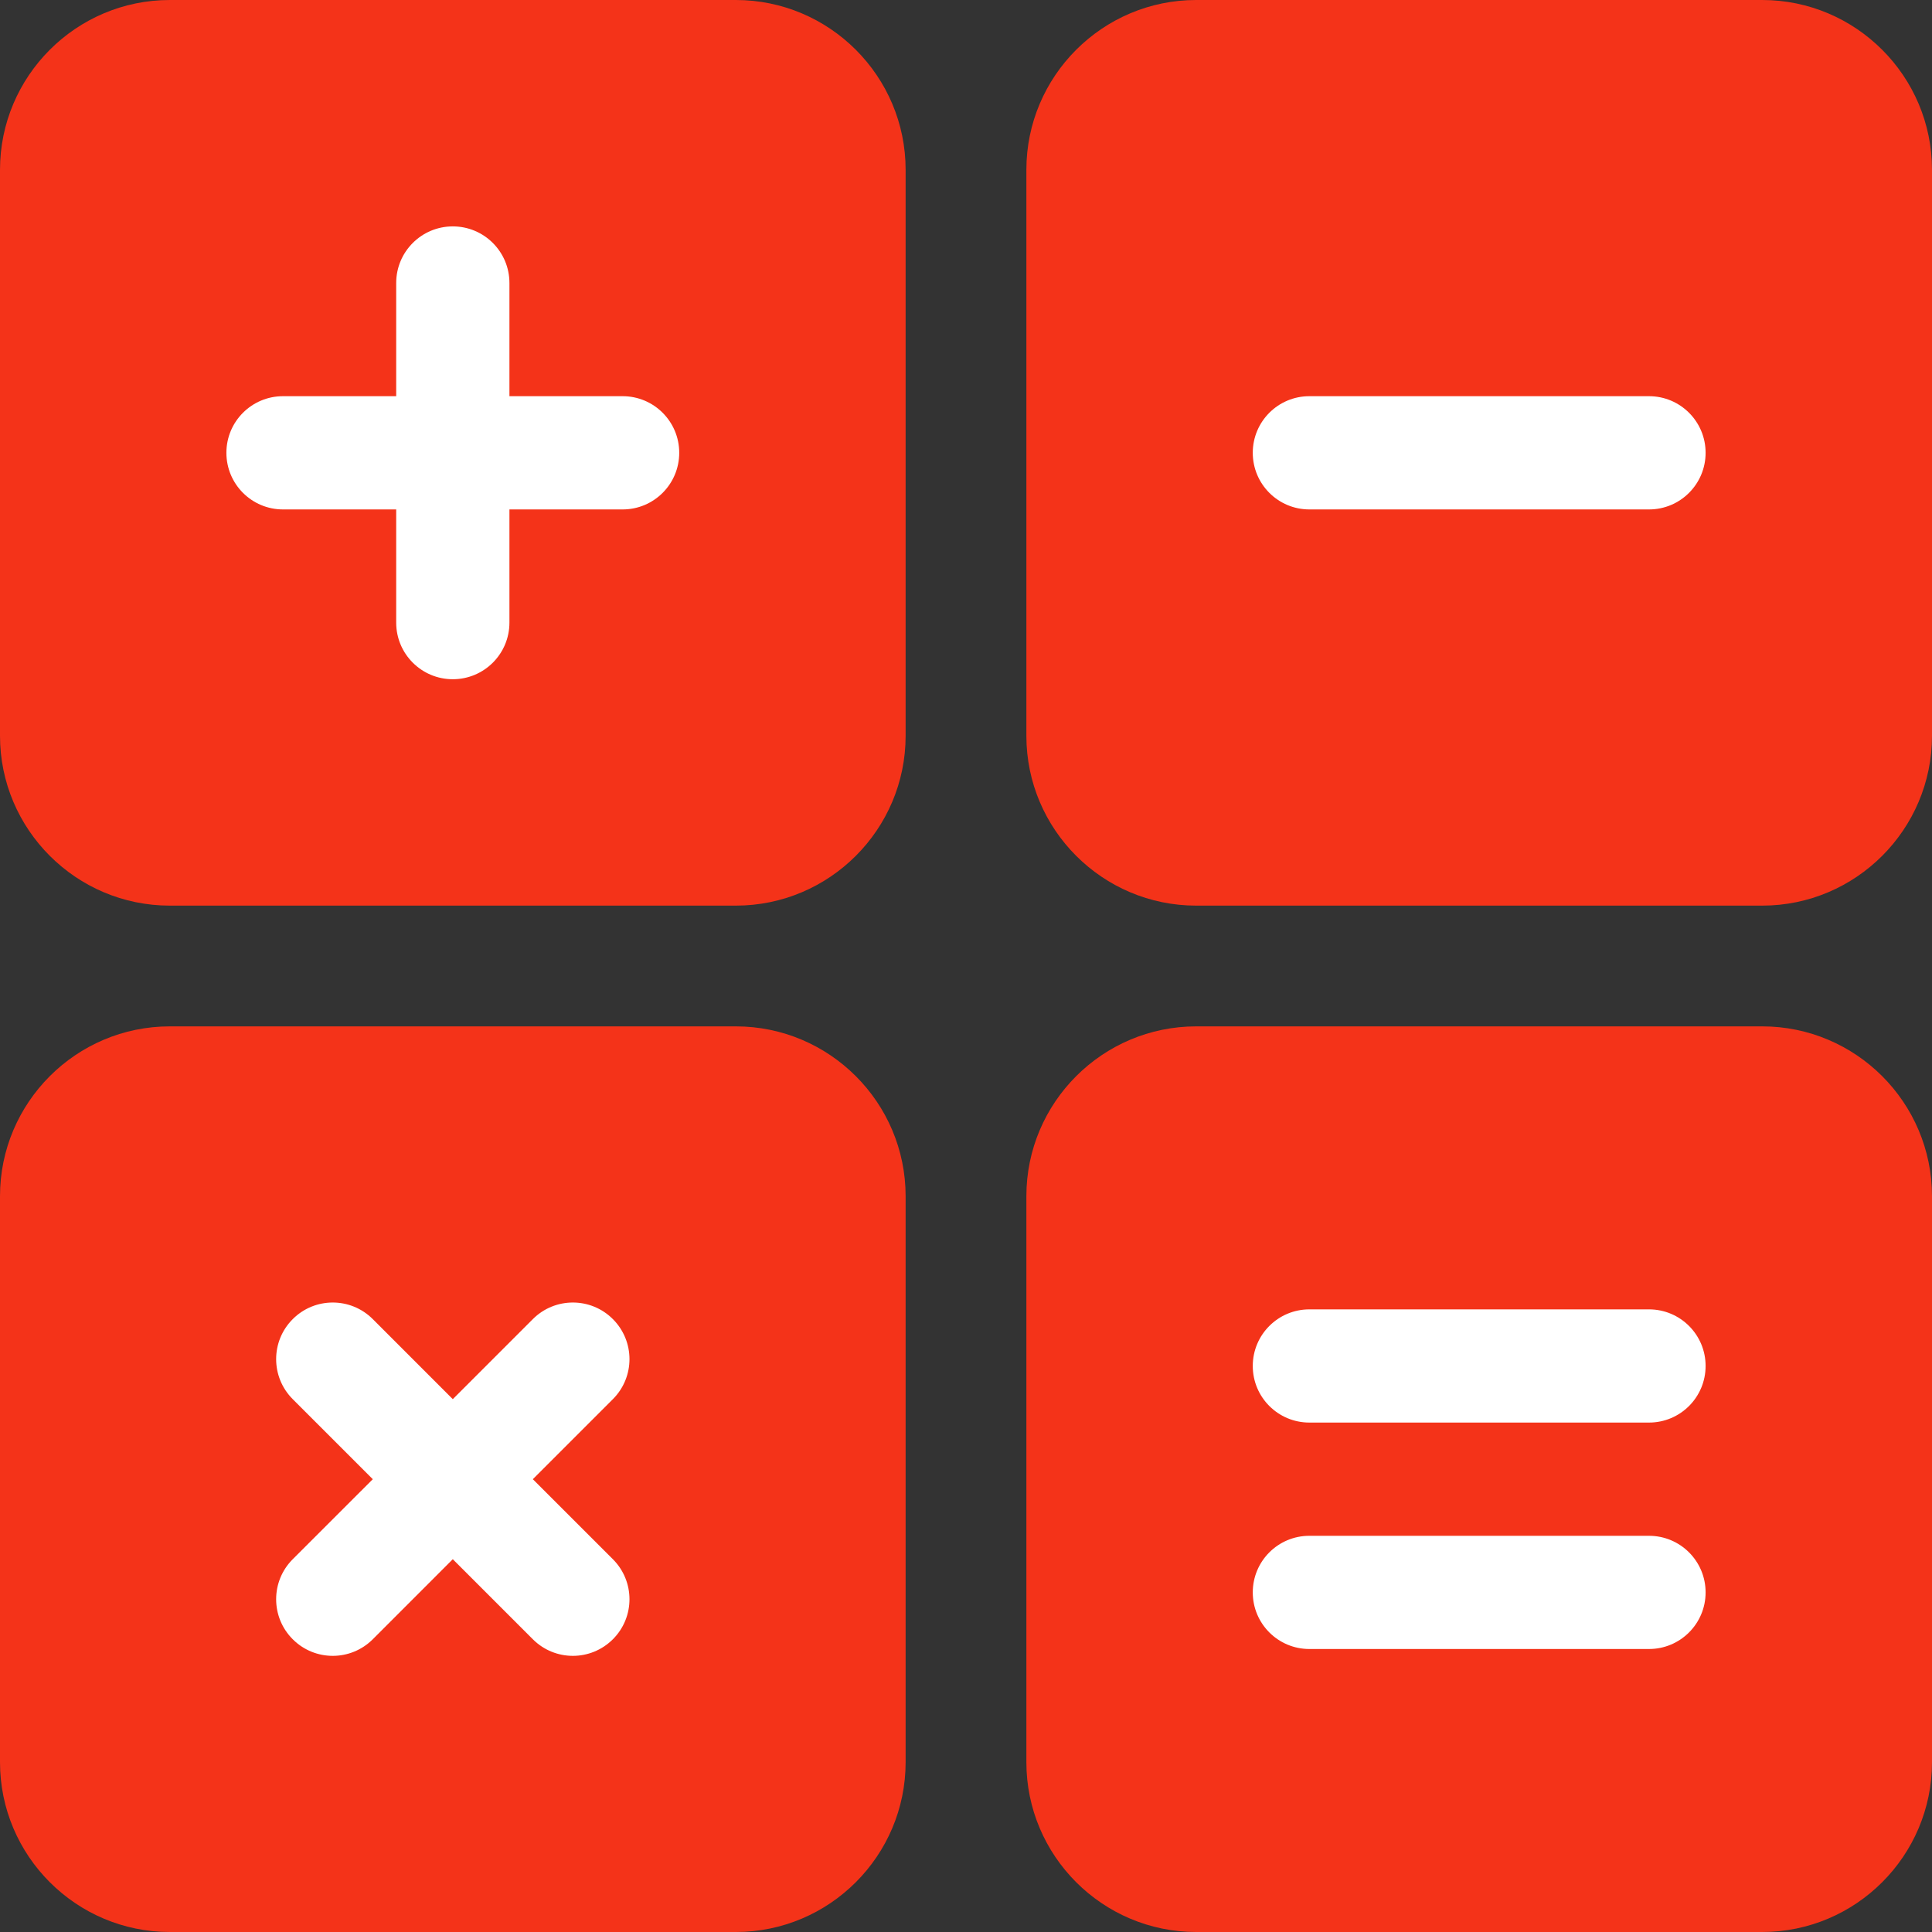
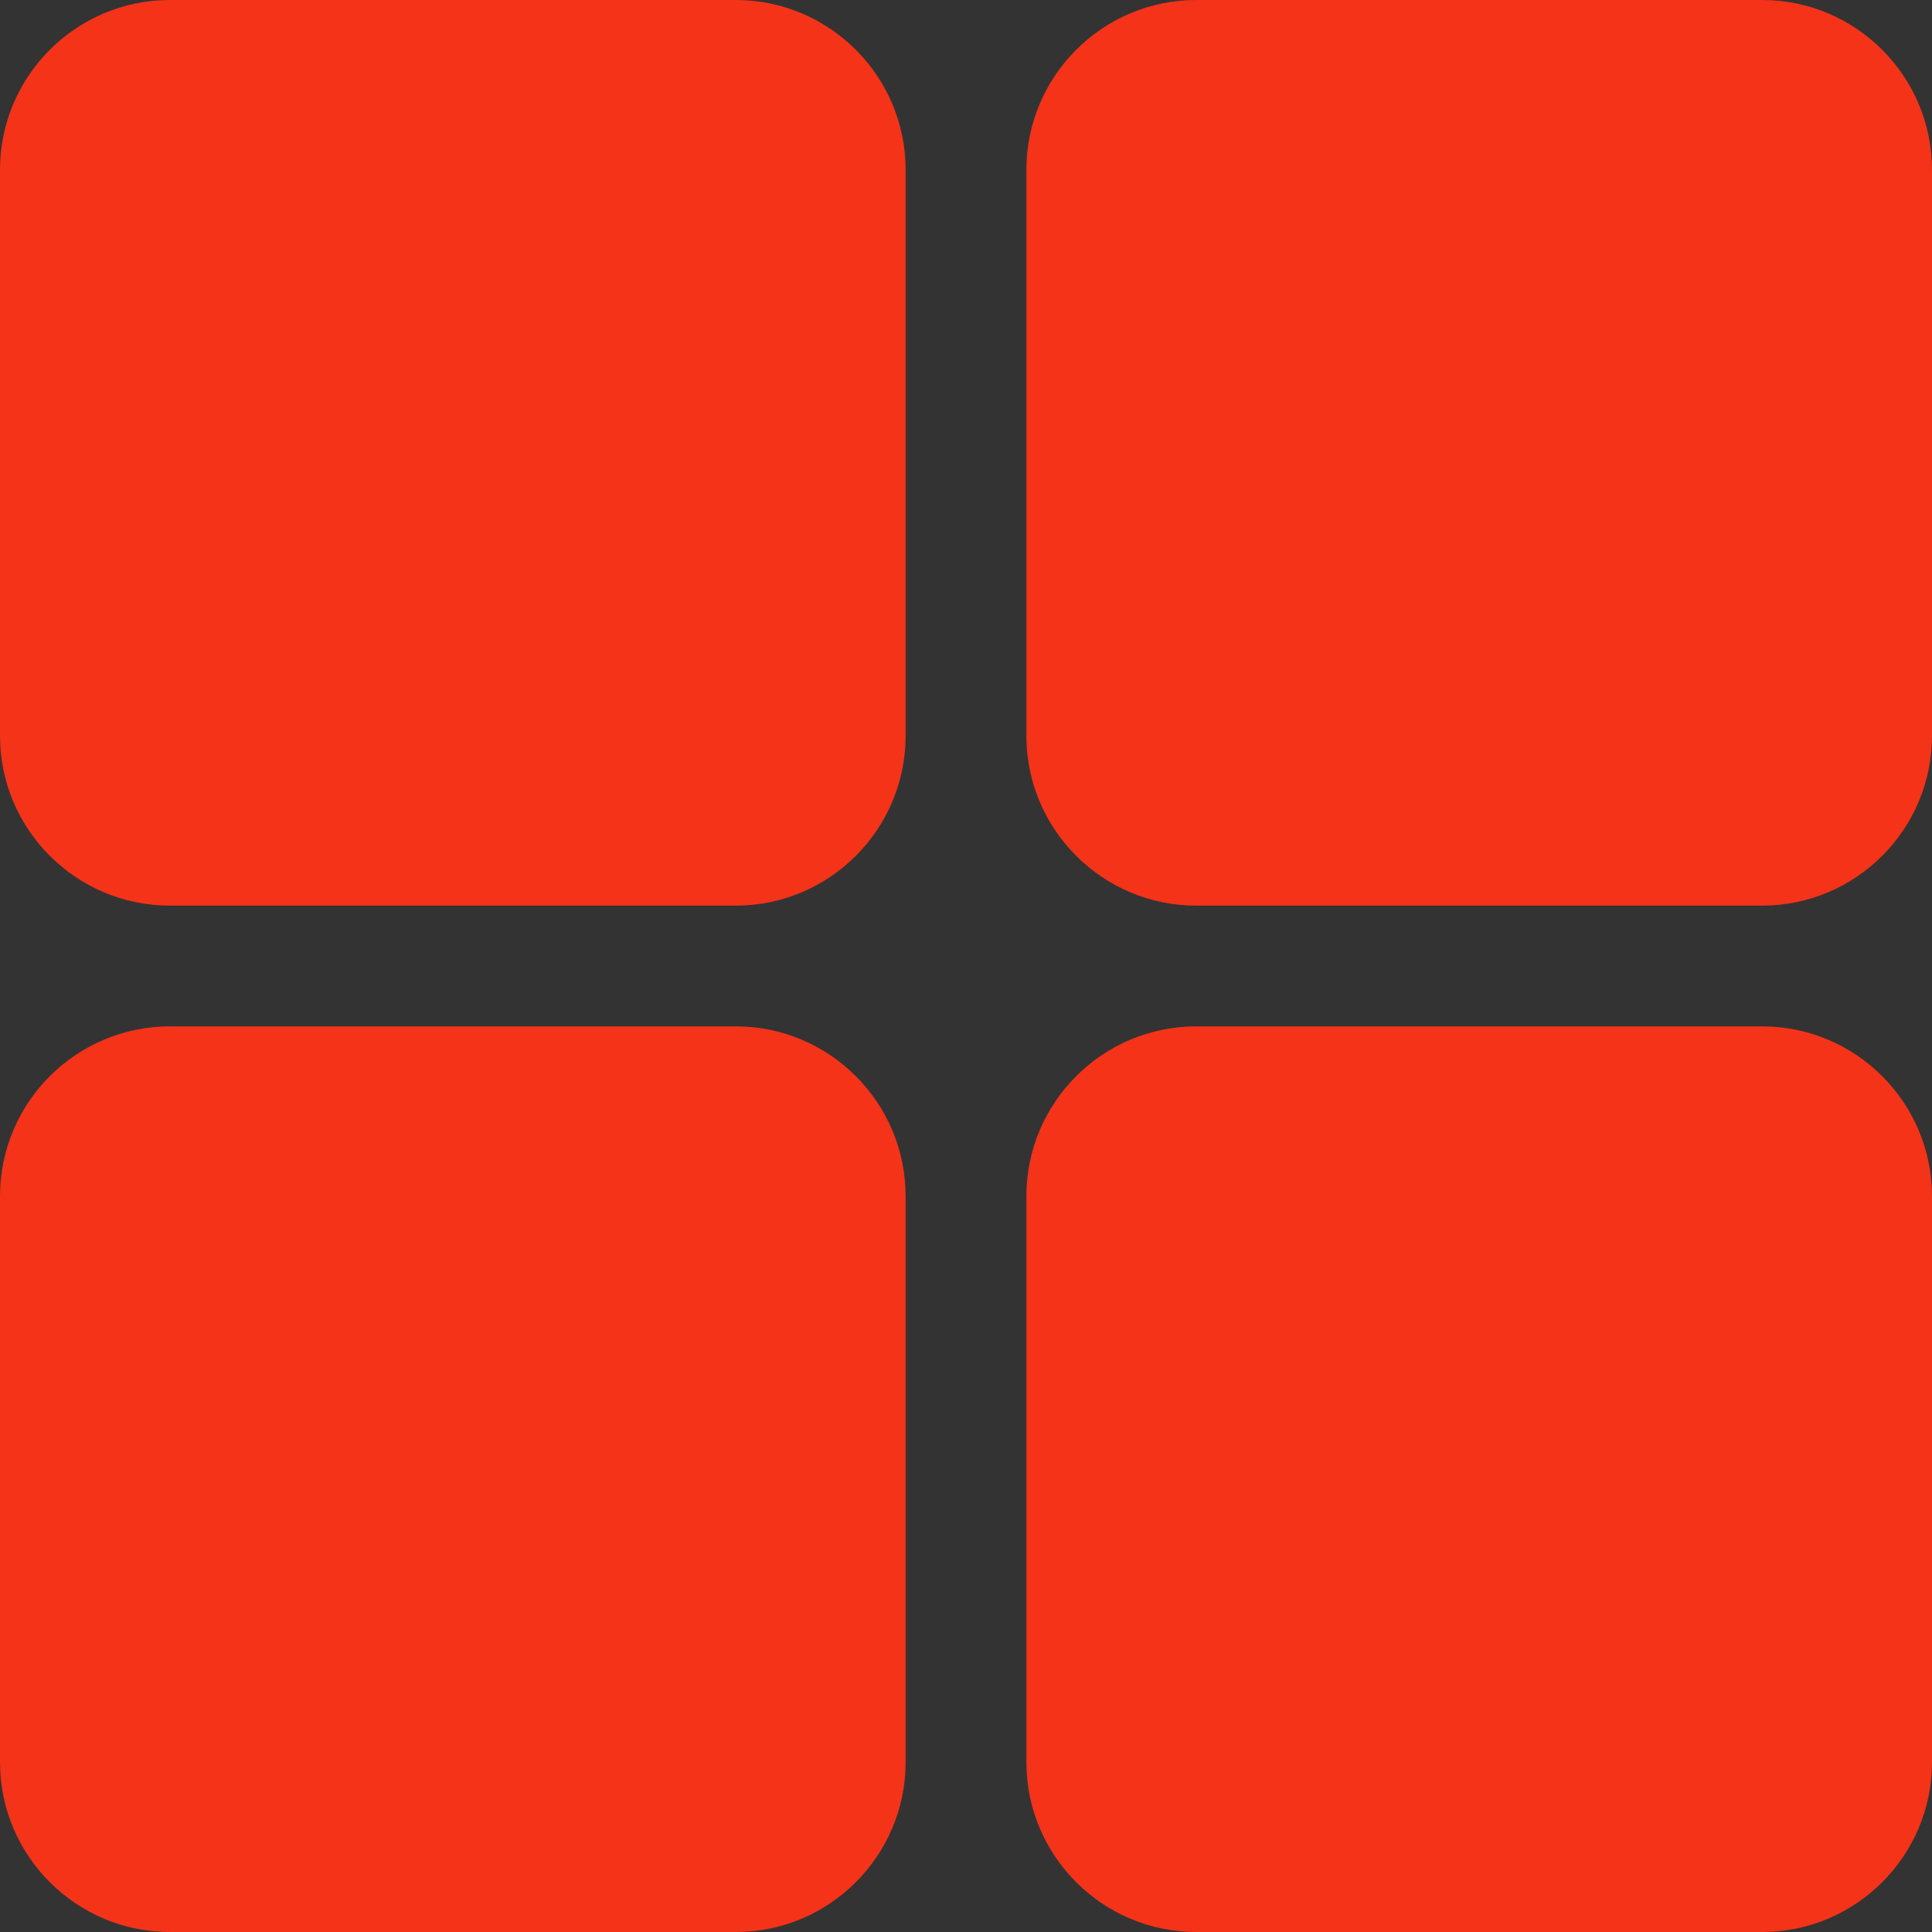
<svg xmlns="http://www.w3.org/2000/svg" width="44" height="44" viewBox="0 0 44 44" fill="none">
  <rect x="0" y="0" width="44" height="44" fill="#333333" stroke="none" />
  <path d="M16.758 0H3.867C1.735 0 0 1.735 0 3.867V16.758C0 18.89 1.735 20.625 3.867 20.625H16.758C18.89 20.625 20.625 18.89 20.625 16.758V3.867C20.625 1.735 18.89 0 16.758 0ZM40.133 0H27.242C25.11 0 23.375 1.735 23.375 3.867V16.758C23.375 18.89 25.11 20.625 27.242 20.625H40.133C42.265 20.625 44 18.89 44 16.758V3.867C44 1.735 42.265 0 40.133 0ZM16.758 23.375H3.867C1.735 23.375 0 25.11 0 27.242V40.133C0 42.265 1.735 44 3.867 44H16.758C18.89 44 20.625 42.265 20.625 40.133V27.242C20.625 25.11 18.89 23.375 16.758 23.375ZM40.133 23.375H27.242C25.11 23.375 23.375 25.11 23.375 27.242V40.133C23.375 42.265 25.11 44 27.242 44H40.133C42.265 44 44 42.265 44 40.133V27.242C44 25.11 42.265 23.375 40.133 23.375Z" fill="#F43319" />
-   <path d="M29.82 11.602H37.555C38.267 11.602 38.844 11.025 38.844 10.312C38.844 9.6 38.267 9.023 37.555 9.023H29.82C29.108 9.023 28.531 9.6 28.531 10.312C28.531 11.025 29.108 11.602 29.82 11.602ZM14.18 9.023H11.602V6.445C11.602 5.733 11.025 5.156 10.312 5.156C9.6 5.156 9.023 5.733 9.023 6.445V9.023H6.445C5.733 9.023 5.156 9.6 5.156 10.312C5.156 11.025 5.733 11.602 6.445 11.602H9.023V14.18C9.023 14.892 9.6 15.469 10.312 15.469C11.025 15.469 11.602 14.892 11.602 14.18V11.602H14.18C14.892 11.602 15.469 11.025 15.469 10.312C15.469 9.6 14.892 9.023 14.18 9.023ZM13.958 30.042C13.455 29.538 12.639 29.538 12.135 30.042L10.312 31.865L8.49 30.042C7.986 29.538 7.17 29.538 6.667 30.042C6.163 30.545 6.163 31.361 6.667 31.865L8.49 33.688L6.667 35.51C6.163 36.014 6.163 36.83 6.667 37.333C7.17 37.837 7.986 37.837 8.49 37.333L10.312 35.51L12.135 37.333C12.639 37.837 13.454 37.837 13.958 37.333C14.462 36.83 14.462 36.014 13.958 35.51L12.135 33.688L13.958 31.865C14.462 31.361 14.462 30.546 13.958 30.042ZM37.555 29.82H29.82C29.108 29.82 28.531 30.397 28.531 31.109C28.531 31.822 29.108 32.398 29.82 32.398H37.555C38.267 32.398 38.844 31.822 38.844 31.109C38.844 30.397 38.267 29.82 37.555 29.82ZM37.555 34.977H29.82C29.108 34.977 28.531 35.553 28.531 36.266C28.531 36.978 29.108 37.555 29.82 37.555H37.555C38.267 37.555 38.844 36.978 38.844 36.266C38.844 35.553 38.267 34.977 37.555 34.977Z" fill="white" />
</svg>